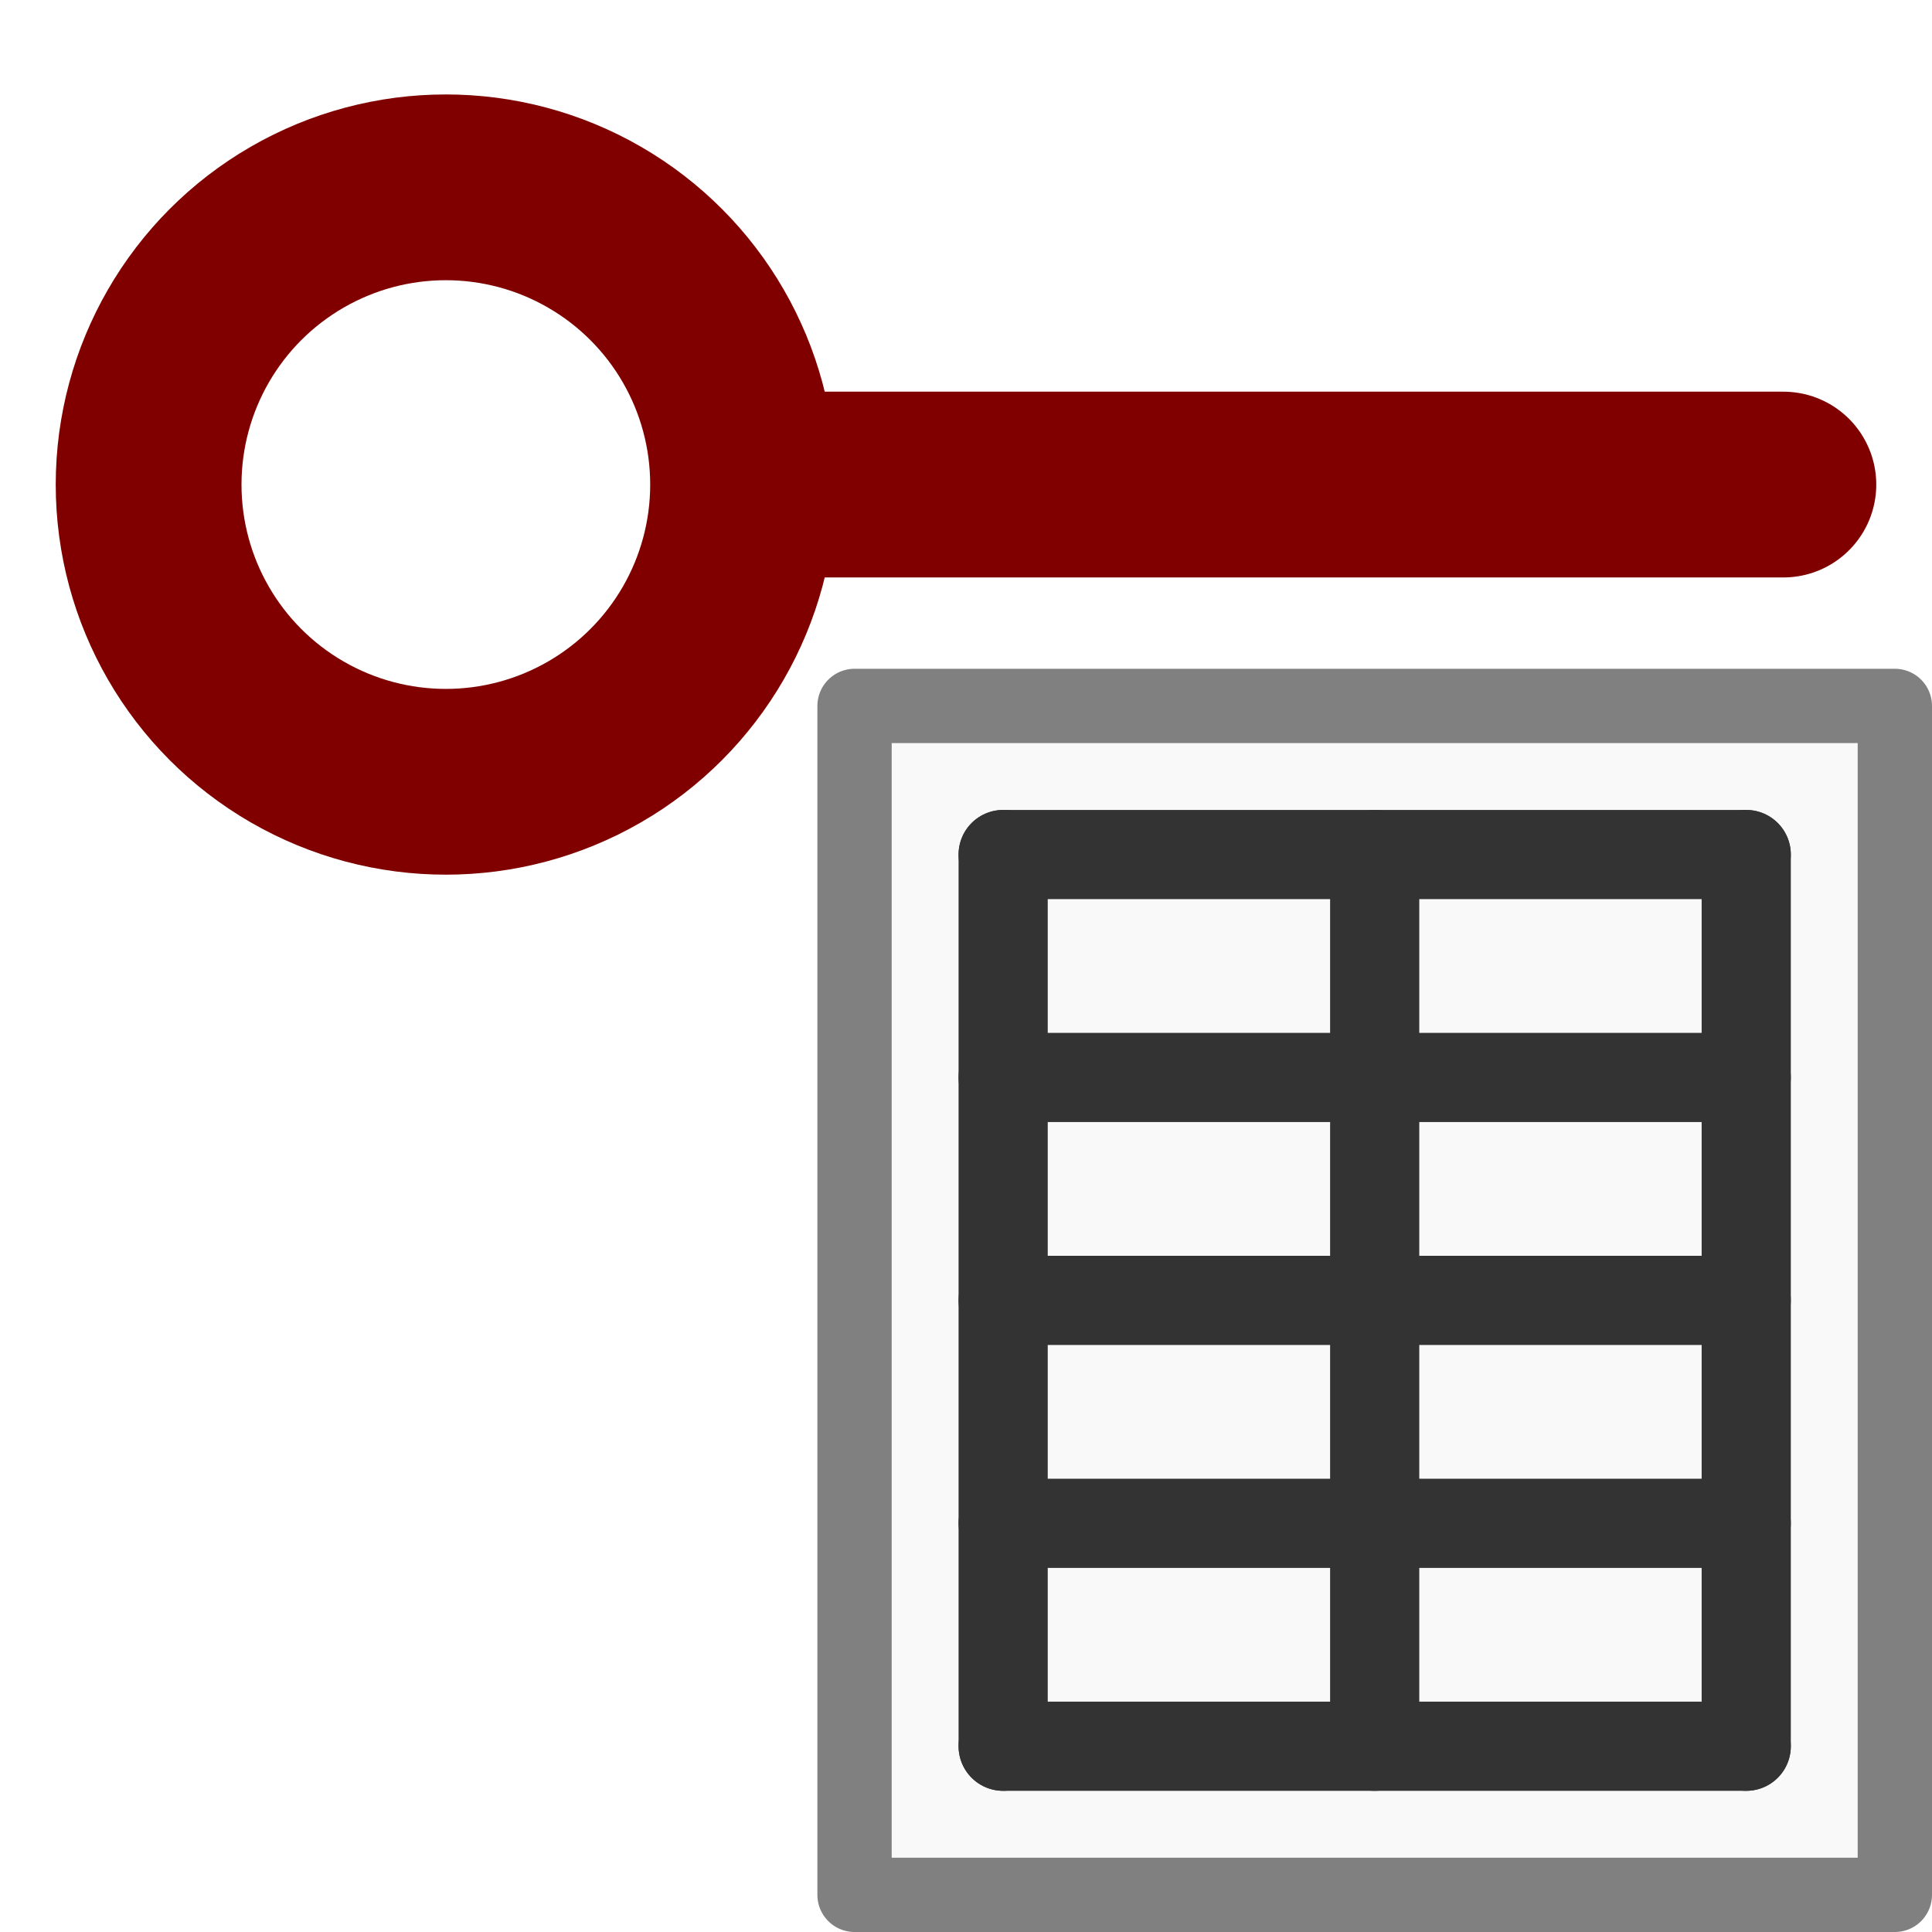
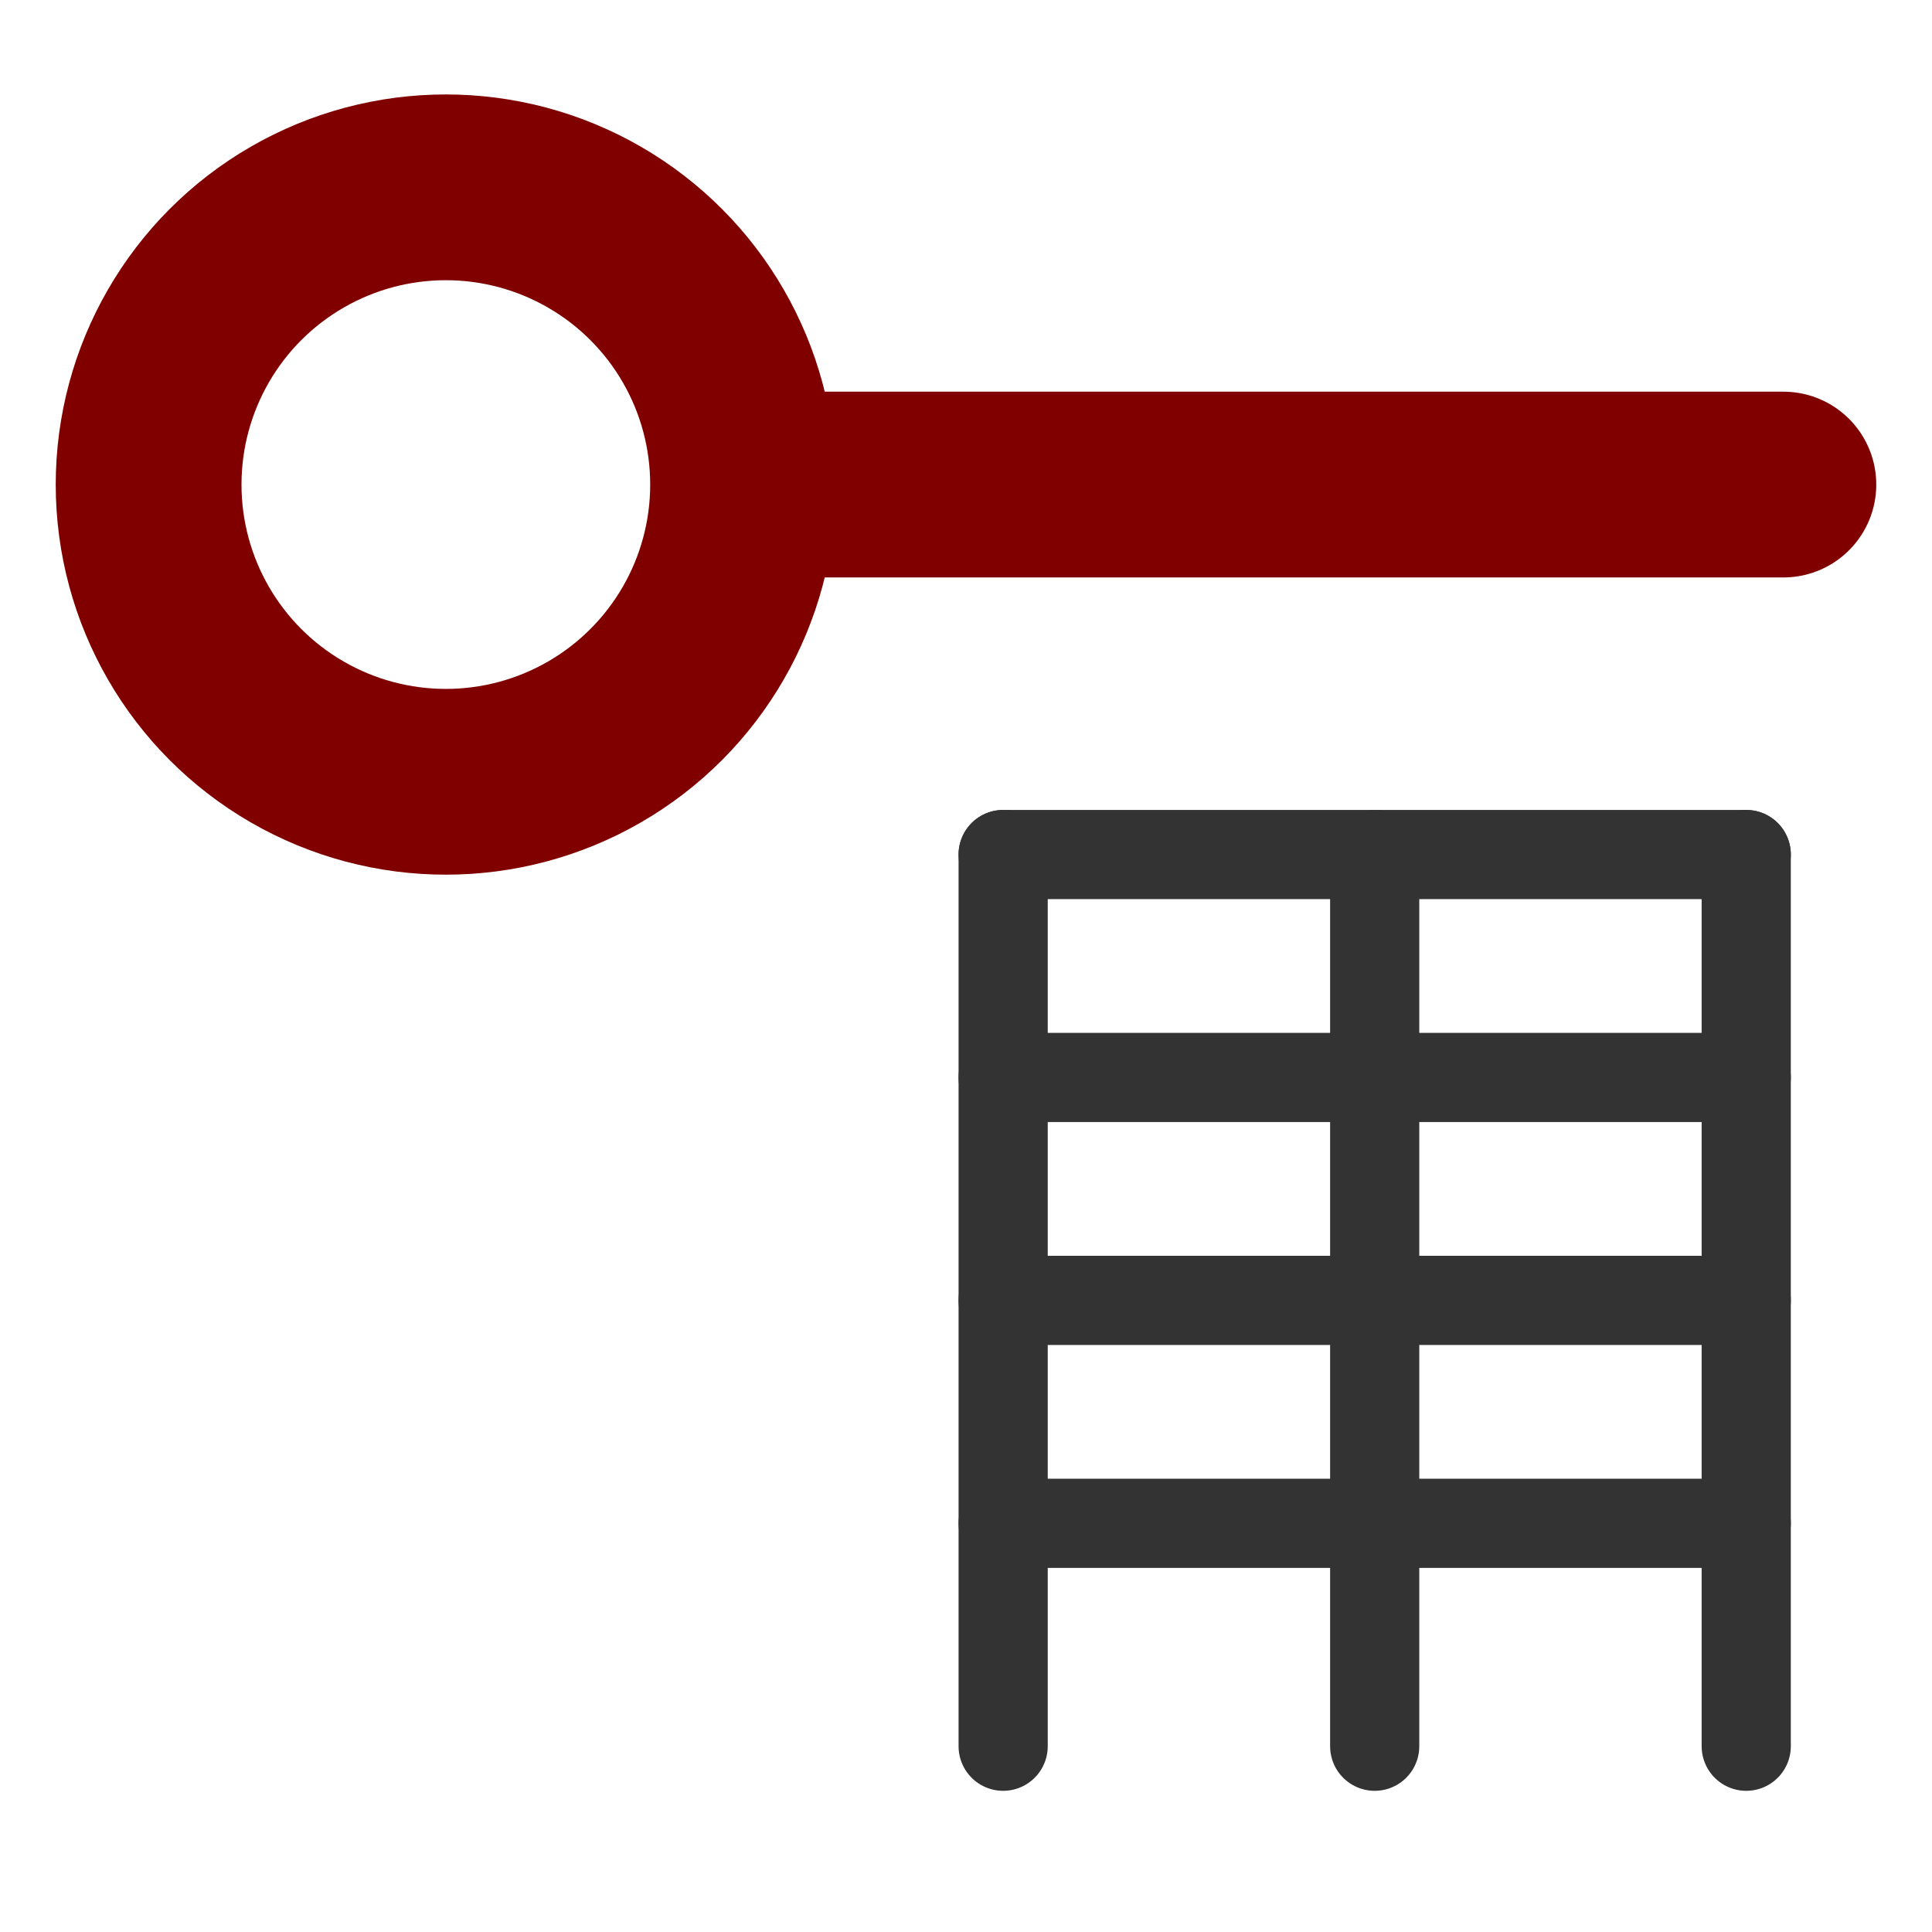
<svg xmlns="http://www.w3.org/2000/svg" xmlns:ns1="http://www.inkscape.org/namespaces/inkscape" xmlns:ns2="http://sodipodi.sourceforge.net/DTD/sodipodi-0.dtd" height="26" width="26" version="1.1" id="svg2" ns1:version="0.91 r13725" ns2:docname="pin_table.svg">
  <ns2:namedview pagecolor="#ffffff" bordercolor="#666666" borderopacity="1" objecttolerance="10" gridtolerance="10" guidetolerance="10" ns1:pageopacity="0" ns1:pageshadow="2" ns1:window-width="1364" ns1:window-height="733" id="namedview85" showgrid="true" ns1:snap-grids="true" ns1:zoom="22.961538" ns1:cx="13.19257" ns1:cy="17.700264" ns1:window-x="0" ns1:window-y="16" ns1:window-maximized="0" ns1:current-layer="g3019" ns1:object-nodes="true">
    <ns1:grid type="xygrid" id="grid3832" empspacing="2" visible="true" enabled="true" snapvisiblegridlinesonly="true" spacingx="0.5px" spacingy="0.5px" />
  </ns2:namedview>
  <defs id="defs4">
    <linearGradient id="f" y2="5.5" gradientUnits="userSpaceOnUse" x2="1.031" gradientTransform="matrix(1.938,0,0,1.791,-101.39,-12.363)" y1="9.406" x1="4.969">
      <stop stop-color="#afafff" offset="0" id="stop7" />
      <stop stop-color="#fff" offset="1" id="stop9" />
    </linearGradient>
    <filter id="d" height="1.229" width="1.09" color-interpolation-filters="sRGB" y="-0.115" x="-0.045">
      <feGaussianBlur stdDeviation="0.684" id="feGaussianBlur12" />
    </filter>
    <filter id="e" height="1.107" width="1.293" color-interpolation-filters="sRGB" y="-0.054" x="-0.147">
      <feGaussianBlur stdDeviation="0.776" id="feGaussianBlur15" />
    </filter>
    <linearGradient id="linearGradient4067" y2="39.685" gradientUnits="userSpaceOnUse" x2="34.534" gradientTransform="matrix(1.242,0,0,1.242,36.866,-2.453)" y1="12.285" x1="14.463">
      <stop stop-color="#c9c9c9" offset="0" id="stop4069" />
      <stop stop-color="#f8f8f8" offset="0.45" id="stop4071" />
      <stop stop-color="#e2e2e2" offset="0.667" id="stop4073" />
      <stop stop-color="#b0b0b0" offset="0.95" id="stop4075" />
      <stop stop-color="#c9c9c9" offset="1" id="stop4077" />
    </linearGradient>
  </defs>
  <g id="g3003">
    <g id="g17" transform="matrix(2.457,0,0,2.232,-37.589,-61.022)">
-       <rect style="fill-opacity:0" id="rect19" x="0" y="0" width="16" height="16" />
-     </g>
+       </g>
    <g id="g47" transform="matrix(2.659,0,0,2.2,5.976,-10.078)">
      <rect style="fill-opacity:0" id="rect49" x="0" y="0" width="16" height="16" />
    </g>
    <g transform="matrix(2.448,0,0,2.43,2.83,-7.572)" id="g69">
      <rect height="16" width="16" y="0" x="0" id="rect71" style="fill-opacity:0" />
    </g>
    <g transform="matrix(2.448,0,0,2.43,5.162,-14.86)" id="g73">
      <rect height="16" width="16" y="0" x="0" id="rect75" style="fill-opacity:0" />
    </g>
    <g id="g3019" transform="matrix(-1,0,0,1,26,0)">
      <circle style="fill:#ffffff;fill-opacity:1;fill-rule:nonzero;stroke:#800000;stroke-width:2.5;stroke-linecap:round;stroke-linejoin:round;stroke-miterlimit:4;stroke-dasharray:none;stroke-dashoffset:0;stroke-opacity:1" id="path3003" cx="20" cy="6.521" r="4" />
      <path style="fill:none;stroke:#800000;stroke-width:2.5;stroke-linecap:round;stroke-linejoin:miter;stroke-miterlimit:4;stroke-dasharray:none;stroke-opacity:1" d="m 15,6.521 -13,0" id="path3771" ns1:connector-curvature="0" />
-       <path style="fill:#f9f9f9;stroke:#808080;stroke-width:1;stroke-linecap:round;stroke-linejoin:round;stroke-miterlimit:10;stroke-opacity:1" d="m 14.5,9.5 -14,0 0,16 14,0 z" id="rect3938" ns1:connector-curvature="0" ns2:nodetypes="ccccc" />
      <path style="fill:none;stroke:#333333;stroke-width:1.2;stroke-linecap:round;stroke-linejoin:miter;stroke-miterlimit:4;stroke-dasharray:none;stroke-opacity:1" d="m 12.5,11.5 -10,0" id="path3943" ns1:connector-curvature="0" ns2:nodetypes="cc" />
      <path ns2:nodetypes="cc" ns1:connector-curvature="0" id="path3945" d="m 12.5,14.5 -10,0" style="fill:none;stroke:#333333;stroke-width:1.2;stroke-linecap:round;stroke-linejoin:miter;stroke-miterlimit:4;stroke-dasharray:none;stroke-opacity:1" />
      <path style="fill:none;stroke:#333333;stroke-width:1.2;stroke-linecap:round;stroke-linejoin:miter;stroke-miterlimit:4;stroke-dasharray:none;stroke-opacity:1" d="m 12.5,20.5 -10,0" id="path3947" ns1:connector-curvature="0" ns2:nodetypes="cc" />
-       <path ns2:nodetypes="cc" ns1:connector-curvature="0" id="path3949" d="m 12.5,23.5 -10,0" style="fill:none;stroke:#333333;stroke-width:1.2;stroke-linecap:round;stroke-linejoin:miter;stroke-miterlimit:4;stroke-dasharray:none;stroke-opacity:1" />
      <path style="fill:none;stroke:#333333;stroke-width:1.2;stroke-linecap:round;stroke-linejoin:miter;stroke-miterlimit:4;stroke-dasharray:none;stroke-opacity:1" d="m 2.5,11.5 0,12" id="path4182" ns1:connector-curvature="0" ns2:nodetypes="cc" />
      <path ns2:nodetypes="cc" ns1:connector-curvature="0" id="path4184" d="m 12.5,11.5 0,12" style="fill:none;stroke:#333333;stroke-width:1.2;stroke-linecap:round;stroke-linejoin:miter;stroke-miterlimit:4;stroke-dasharray:none;stroke-opacity:1" />
      <path style="fill:none;stroke:#333333;stroke-width:1.2;stroke-linecap:round;stroke-linejoin:miter;stroke-miterlimit:4;stroke-dasharray:none;stroke-opacity:1" d="m 7.5,11.5 0,12" id="path4186" ns1:connector-curvature="0" ns2:nodetypes="cc" />
      <path ns2:nodetypes="cc" ns1:connector-curvature="0" id="path4180" d="m 12.5,17.5 -10,0" style="fill:none;stroke:#333333;stroke-width:1.2;stroke-linecap:round;stroke-linejoin:miter;stroke-miterlimit:4;stroke-dasharray:none;stroke-opacity:1" />
    </g>
  </g>
</svg>